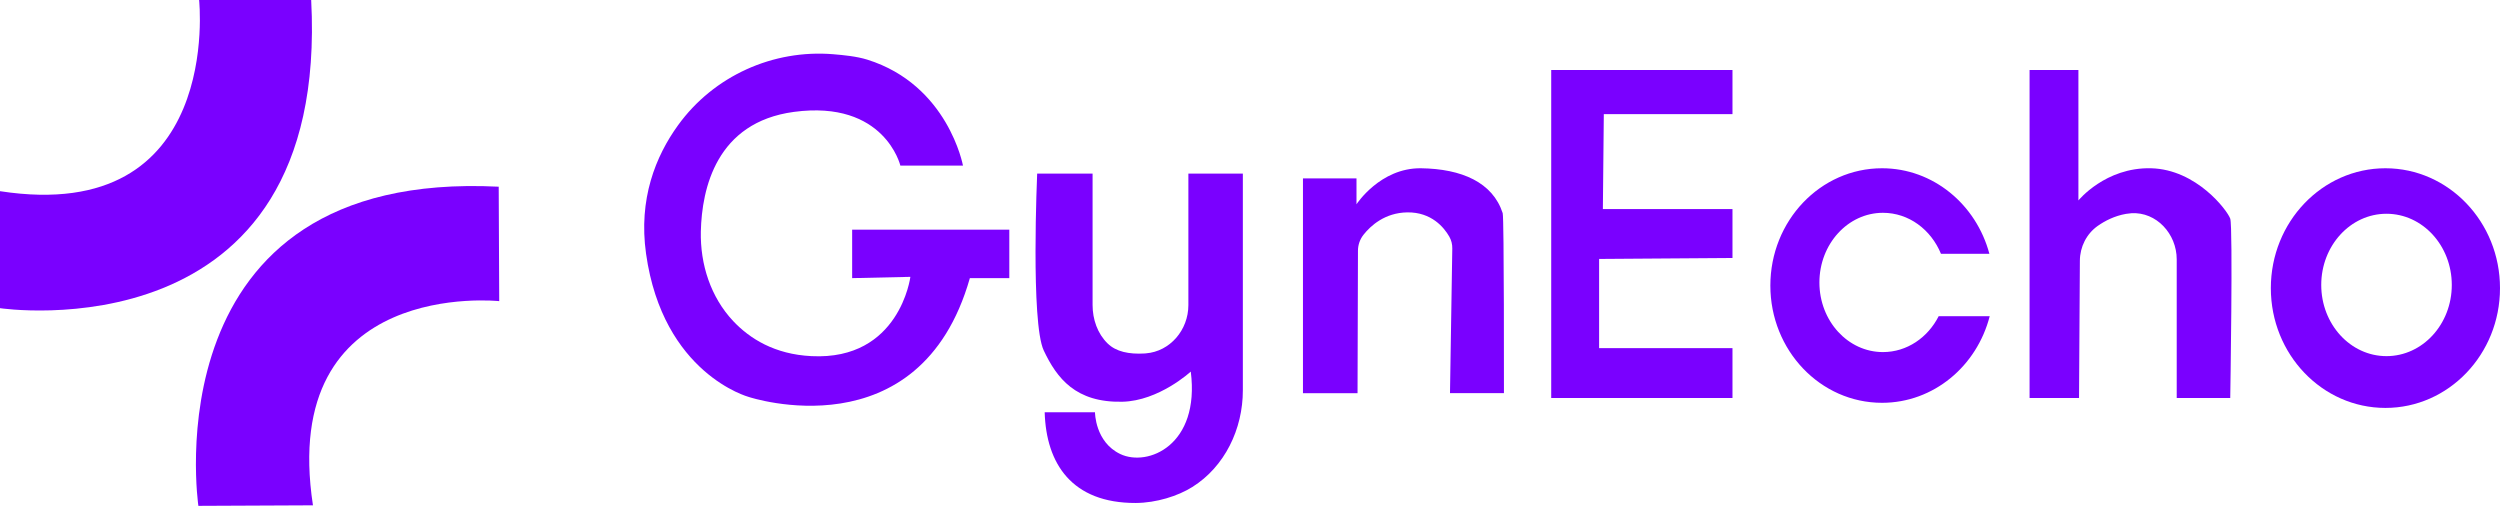
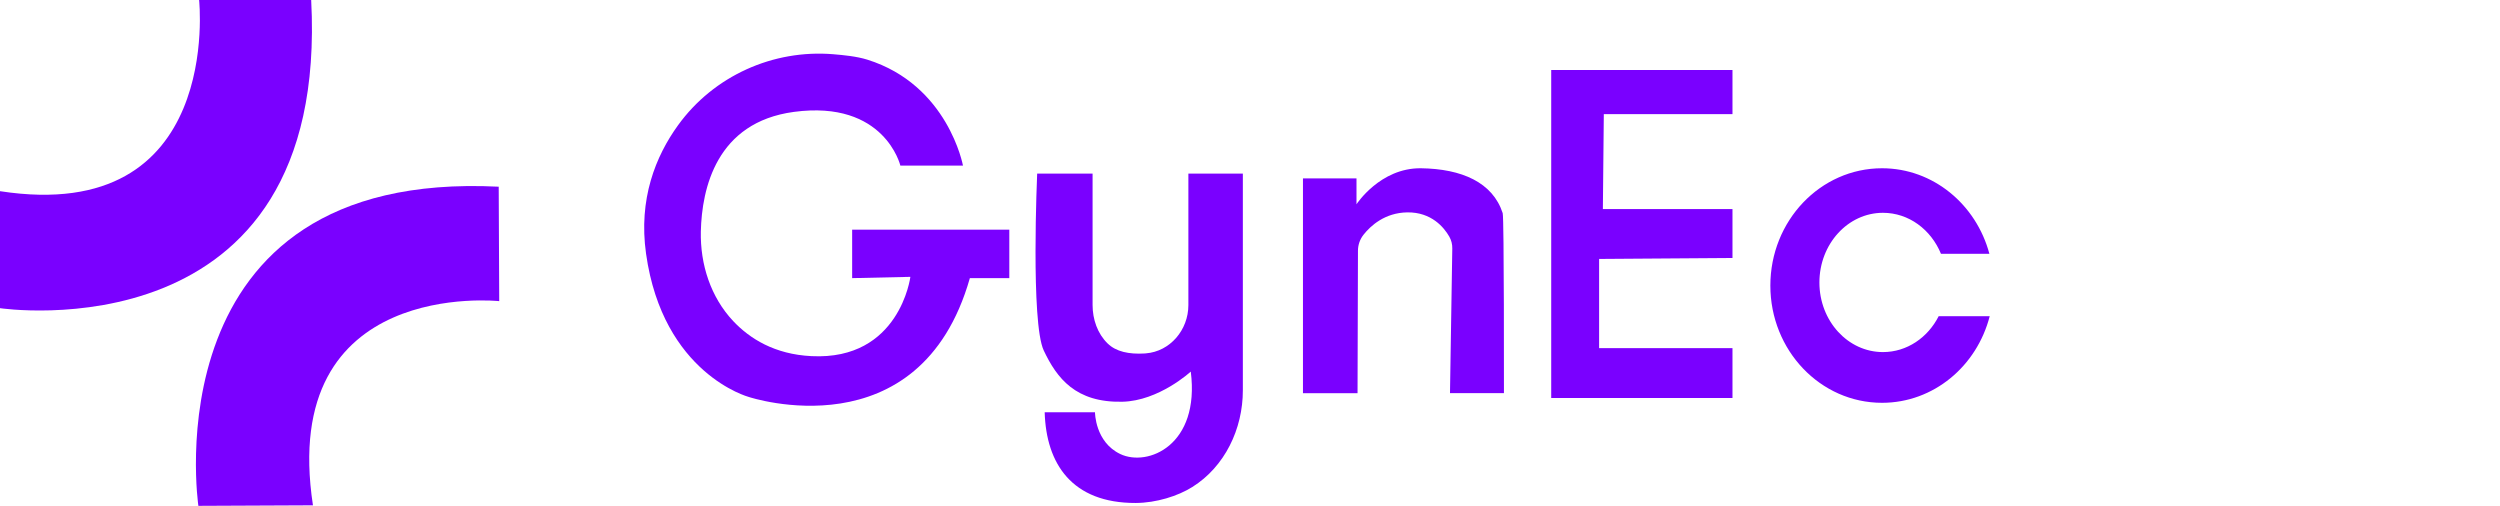
<svg xmlns="http://www.w3.org/2000/svg" width="598" height="121" viewBox="0 0 598 121" fill="none">
  <g clip-path="url(#clip0_232_2)">
    <path d="M0 45.729V73.716C0 73.716 78.928 85.569 74.435 0H47.626C47.626 0 53.467 53.987 0 45.729Z" fill="#7A00FF" />
    <path d="M74.859 120.873L47.452 121C47.452 121 35.495 40.452 119.291 44.658L119.415 72.034C119.415 72.034 66.522 66.299 74.859 120.873Z" fill="#7A00FF" />
    <path d="M215.367 39.611H230.344C230.344 39.611 226.799 20.341 207.479 14.274C204.858 13.459 201.738 13.178 199.342 12.974C184.964 11.776 170.736 18.123 162.174 29.976C156.832 37.368 152.689 47.589 154.536 60.691C158.58 89.444 179.098 94.949 179.098 94.949C179.098 94.949 220.01 108.586 231.991 66.528H241.427V54.931H203.835V66.528L217.763 66.222C217.763 66.222 215.217 86.257 194.1 85.187C185.288 84.754 179.348 81.007 175.379 76.801C170.012 71.091 167.466 63.266 167.641 55.338C167.89 45.117 171.31 29.262 189.906 26.764C211.623 23.858 215.367 39.611 215.367 39.611Z" fill="#7A00FF" />
    <path d="M248.091 41.523H261.346V72.952C261.346 76.393 262.519 79.809 264.965 82.179C266.962 84.116 270.032 84.779 273.826 84.55C273.926 84.55 274.001 84.55 274.101 84.524C279.892 84.065 284.26 78.916 284.26 72.977V41.523H297.29V93.369C297.29 102.647 292.947 111.645 285.209 116.488C281.764 118.655 276.597 120.286 271.68 120.312C256.403 120.363 250.238 110.906 249.888 98.62H261.92C261.92 98.62 261.92 105.732 267.985 108.612C274.525 111.722 287.081 106.547 284.834 88.883C284.834 88.883 277.221 95.918 268.435 96.097C257.302 96.326 252.809 90.489 249.664 83.836C246.519 77.183 248.091 41.523 248.091 41.523Z" fill="#7A00FF" />
    <path d="M311.668 94.057V42.67H324.473V48.864C324.473 48.864 330.114 40.147 339.874 40.248C349.634 40.376 357.048 43.613 359.444 50.98C359.794 52.025 359.744 94.032 359.744 94.032H346.839L347.388 59.442C347.413 58.448 347.163 57.454 346.664 56.587C345.416 54.421 342.42 50.725 336.629 50.801C331.263 50.878 327.868 53.987 326.171 56.129C325.297 57.225 324.823 58.576 324.823 60.003L324.723 94.057H311.668Z" fill="#7A00FF" />
-     <path d="M570.592 40.248C555.466 40.248 543.185 53.095 543.185 68.924C543.185 84.754 555.466 97.575 570.592 97.575C585.719 97.575 598 84.754 598 68.924C598 53.095 585.719 40.248 570.592 40.248ZM570.842 85.187C562.23 85.187 555.241 77.565 555.241 68.16C555.241 58.754 562.23 51.132 570.842 51.132C579.479 51.132 586.468 58.754 586.468 68.16C586.468 77.565 579.479 85.187 570.842 85.187Z" fill="#7A00FF" />
    <path d="M463.733 75.628C461.137 80.752 456.144 84.218 450.403 84.218C442.016 84.218 435.202 76.775 435.202 67.573C435.202 58.371 442.016 50.903 450.403 50.903C456.594 50.903 461.911 54.93 464.282 60.717H475.864C472.719 48.915 462.41 40.248 450.179 40.248C435.427 40.248 423.47 52.815 423.47 68.312C423.47 83.81 435.427 96.351 450.179 96.351C462.51 96.351 472.869 87.583 475.939 75.628H463.733Z" fill="#7A00FF" />
    <path d="M383.632 27.3H414.409V16.747H371.051V95.204H414.409V83.275H382.508V61.94L414.409 61.711V50.011H383.407L383.632 27.3Z" fill="#7A00FF" />
-     <path d="M485.474 95.204V16.747H497.156V47.946C497.156 47.946 503.596 39.993 514.504 40.248C525.412 40.503 532.801 50.368 533.475 52.305C534.149 54.242 533.475 95.204 533.475 95.204H520.67V62.042C520.67 55.925 515.802 50.648 509.836 51.005C509.412 51.031 508.988 51.082 508.538 51.158C505.793 51.642 503.521 52.815 501.774 54.038C499.103 55.925 497.53 59.034 497.505 62.348L497.306 95.204H485.474Z" fill="#7A00FF" />
  </g>
  <defs>
    <clipPath id="clip0_232_2">
      <rect width="598" height="121" fill="white" />
    </clipPath>
  </defs>
</svg>